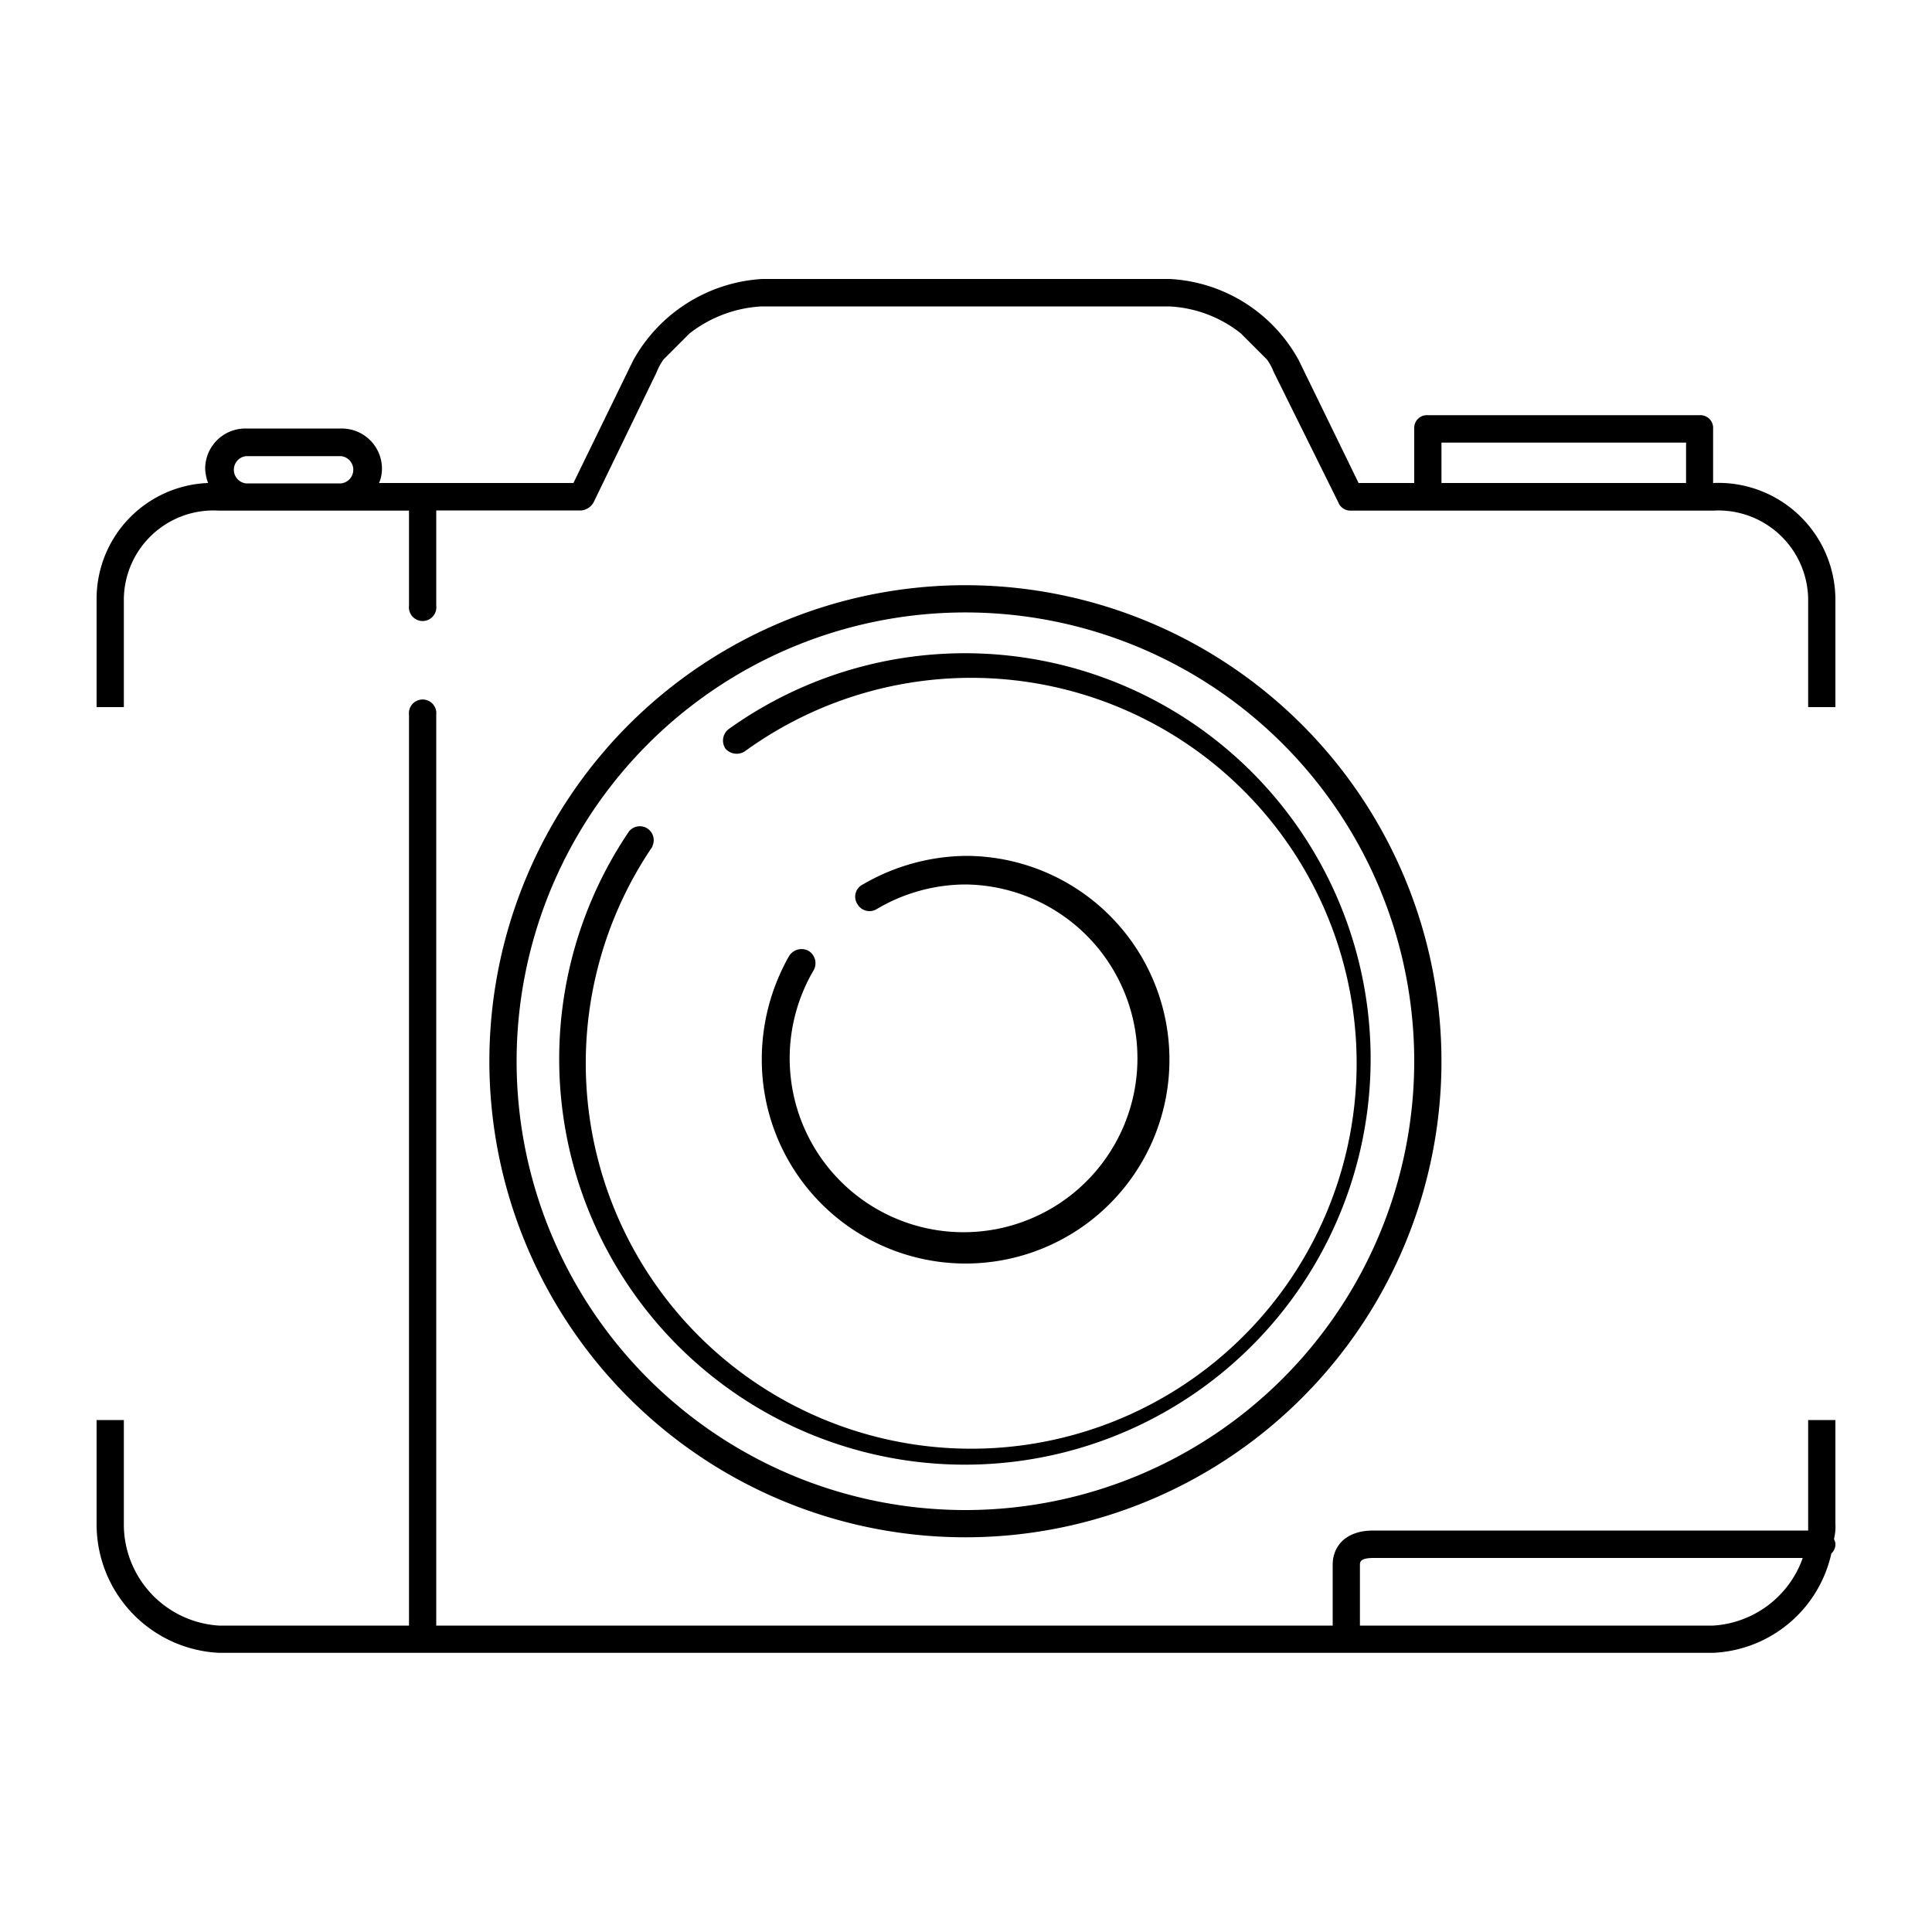
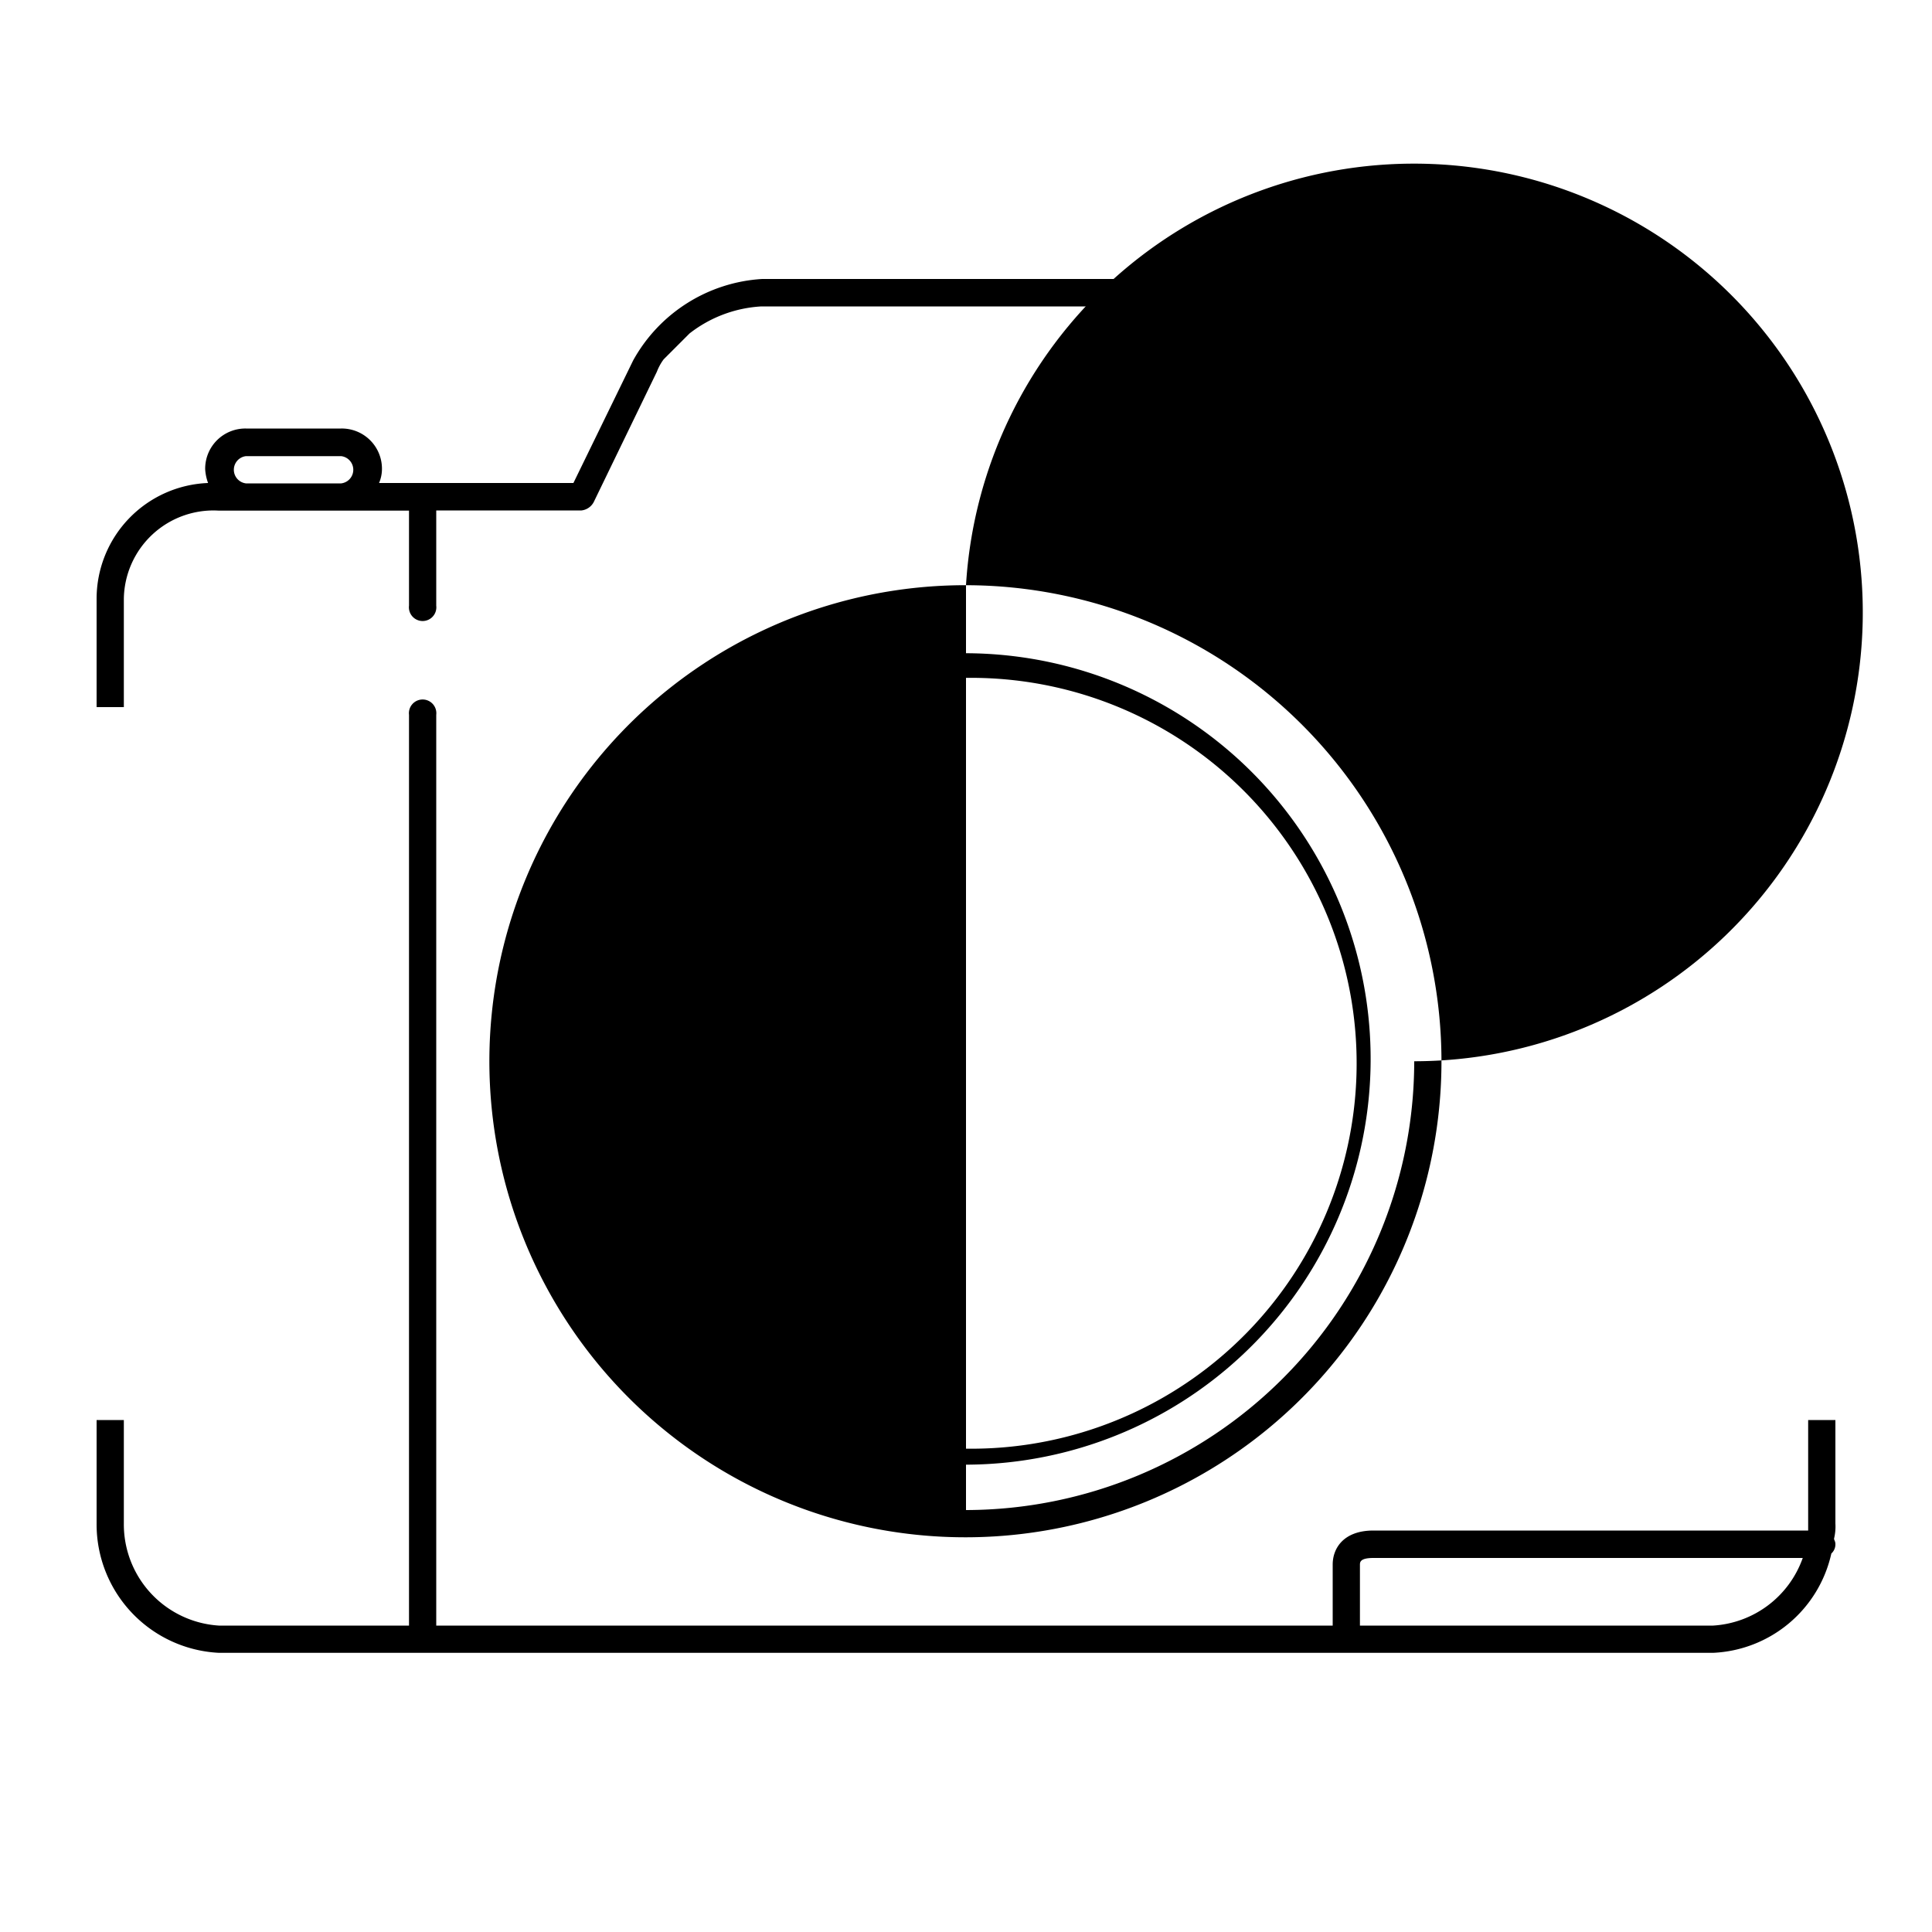
<svg xmlns="http://www.w3.org/2000/svg" width="100" height="100" viewBox="0 0 100 100">
  <defs>
    <style>.cls-1{fill:none;}</style>
  </defs>
  <title>アセット 3</title>
  <g id="レイヤー_2" data-name="レイヤー 2">
    <g id="レイヤー_1-2" data-name="レイヤー 1">
-       <rect class="cls-1" width="100" height="100" />
-       <path d="M50,30.29A24.64,24.64,0,1,0,74.61,54.93,24.65,24.65,0,0,0,50,30.29Zm0,47.87A23.23,23.23,0,1,1,73.2,54.93,23.24,23.24,0,0,1,50,78.16Z" />
+       <path d="M50,30.29A24.64,24.64,0,1,0,74.61,54.93,24.65,24.65,0,0,0,50,30.29ZA23.23,23.23,0,1,1,73.2,54.93,23.24,23.24,0,0,1,50,78.16Z" />
      <path d="M33.76,43.81a.72.72,0,0,0-1.2-.78,21,21,0,1,0,5.14-5.28.75.75,0,0,0-.15,1,.77.77,0,0,0,1,.14,19.95,19.95,0,1,1-4.78,4.93Z" />
-       <path d="M50,45.78a9,9,0,1,1-7.88,4.43.75.75,0,0,0-.28-1,.76.76,0,0,0-1,.28,10.8,10.8,0,0,0-1.41,5.35A10.55,10.55,0,1,0,50,44.3a10.8,10.8,0,0,0-5.34,1.48.7.7,0,0,0-.29,1,.72.72,0,0,0,1,.28A9.06,9.06,0,0,1,50,45.78Z" />
      <path class="cls-1" d="M12.73,25h4.93a.71.71,0,0,0,0-1.41H12.73a.71.71,0,0,0,0,1.41Z" />
      <path class="cls-1" d="M70.39,81v3.16H88.67a5.26,5.26,0,0,0,4.64-3.52H71.09C70.39,80.62,70.39,80.84,70.39,81Z" />
      <rect class="cls-1" x="74.61" y="22.9" width="12.66" height="2.11" />
      <path d="M93.59,79.22H71.09c-1.54,0-2.11.91-2.11,1.76v3.16H22.58V37a.71.71,0,1,0-1.41,0V84.14H11.33a5.25,5.25,0,0,1-4.92-5.28V73.5H5v5.36a6.66,6.66,0,0,0,6.33,6.69H88.67a6.57,6.57,0,0,0,6.12-5.14.64.64,0,0,0,.21-.49c0-.14-.07-.21-.07-.28a2.66,2.66,0,0,0,.07-.78V73.5H93.59Zm-4.92,4.92H70.39V81c0-.14,0-.36.7-.36H93.31A5.26,5.26,0,0,1,88.67,84.14Z" />
      <path d="M6.41,31a4.64,4.64,0,0,1,4.92-4.57h9.84v4.92a.71.71,0,1,0,1.41,0V26.42H30.1a.82.82,0,0,0,.63-.43L34,19.24a2.69,2.69,0,0,1,.35-.64l1.34-1.34a6.64,6.64,0,0,1,3.72-1.4h21.1a6.45,6.45,0,0,1,3.72,1.4l1.34,1.34a2.69,2.69,0,0,1,.35.64L69.27,26a.67.67,0,0,0,.63.43H88.67A4.65,4.65,0,0,1,93.59,31V36.6H95V31a6.06,6.06,0,0,0-6.33-6V22.19a.66.66,0,0,0-.7-.7H73.91a.66.66,0,0,0-.71.7V25H70.32l-3.09-6.34a8.09,8.09,0,0,0-6.68-4.22H39.45a8.19,8.19,0,0,0-6.68,4.22L29.68,25H19.62a1.86,1.86,0,0,0,.15-.71,2.08,2.08,0,0,0-2.11-2.11H12.73a2.08,2.08,0,0,0-2.11,2.11,2.5,2.5,0,0,0,.15.71A6,6,0,0,0,5,31V36.6H6.41Zm68.2-8.09H87.27V25H74.61Zm-61.88.7h4.93a.71.71,0,0,1,0,1.41H12.73a.71.71,0,0,1,0-1.41Z" />
    </g>
  </g>
</svg>